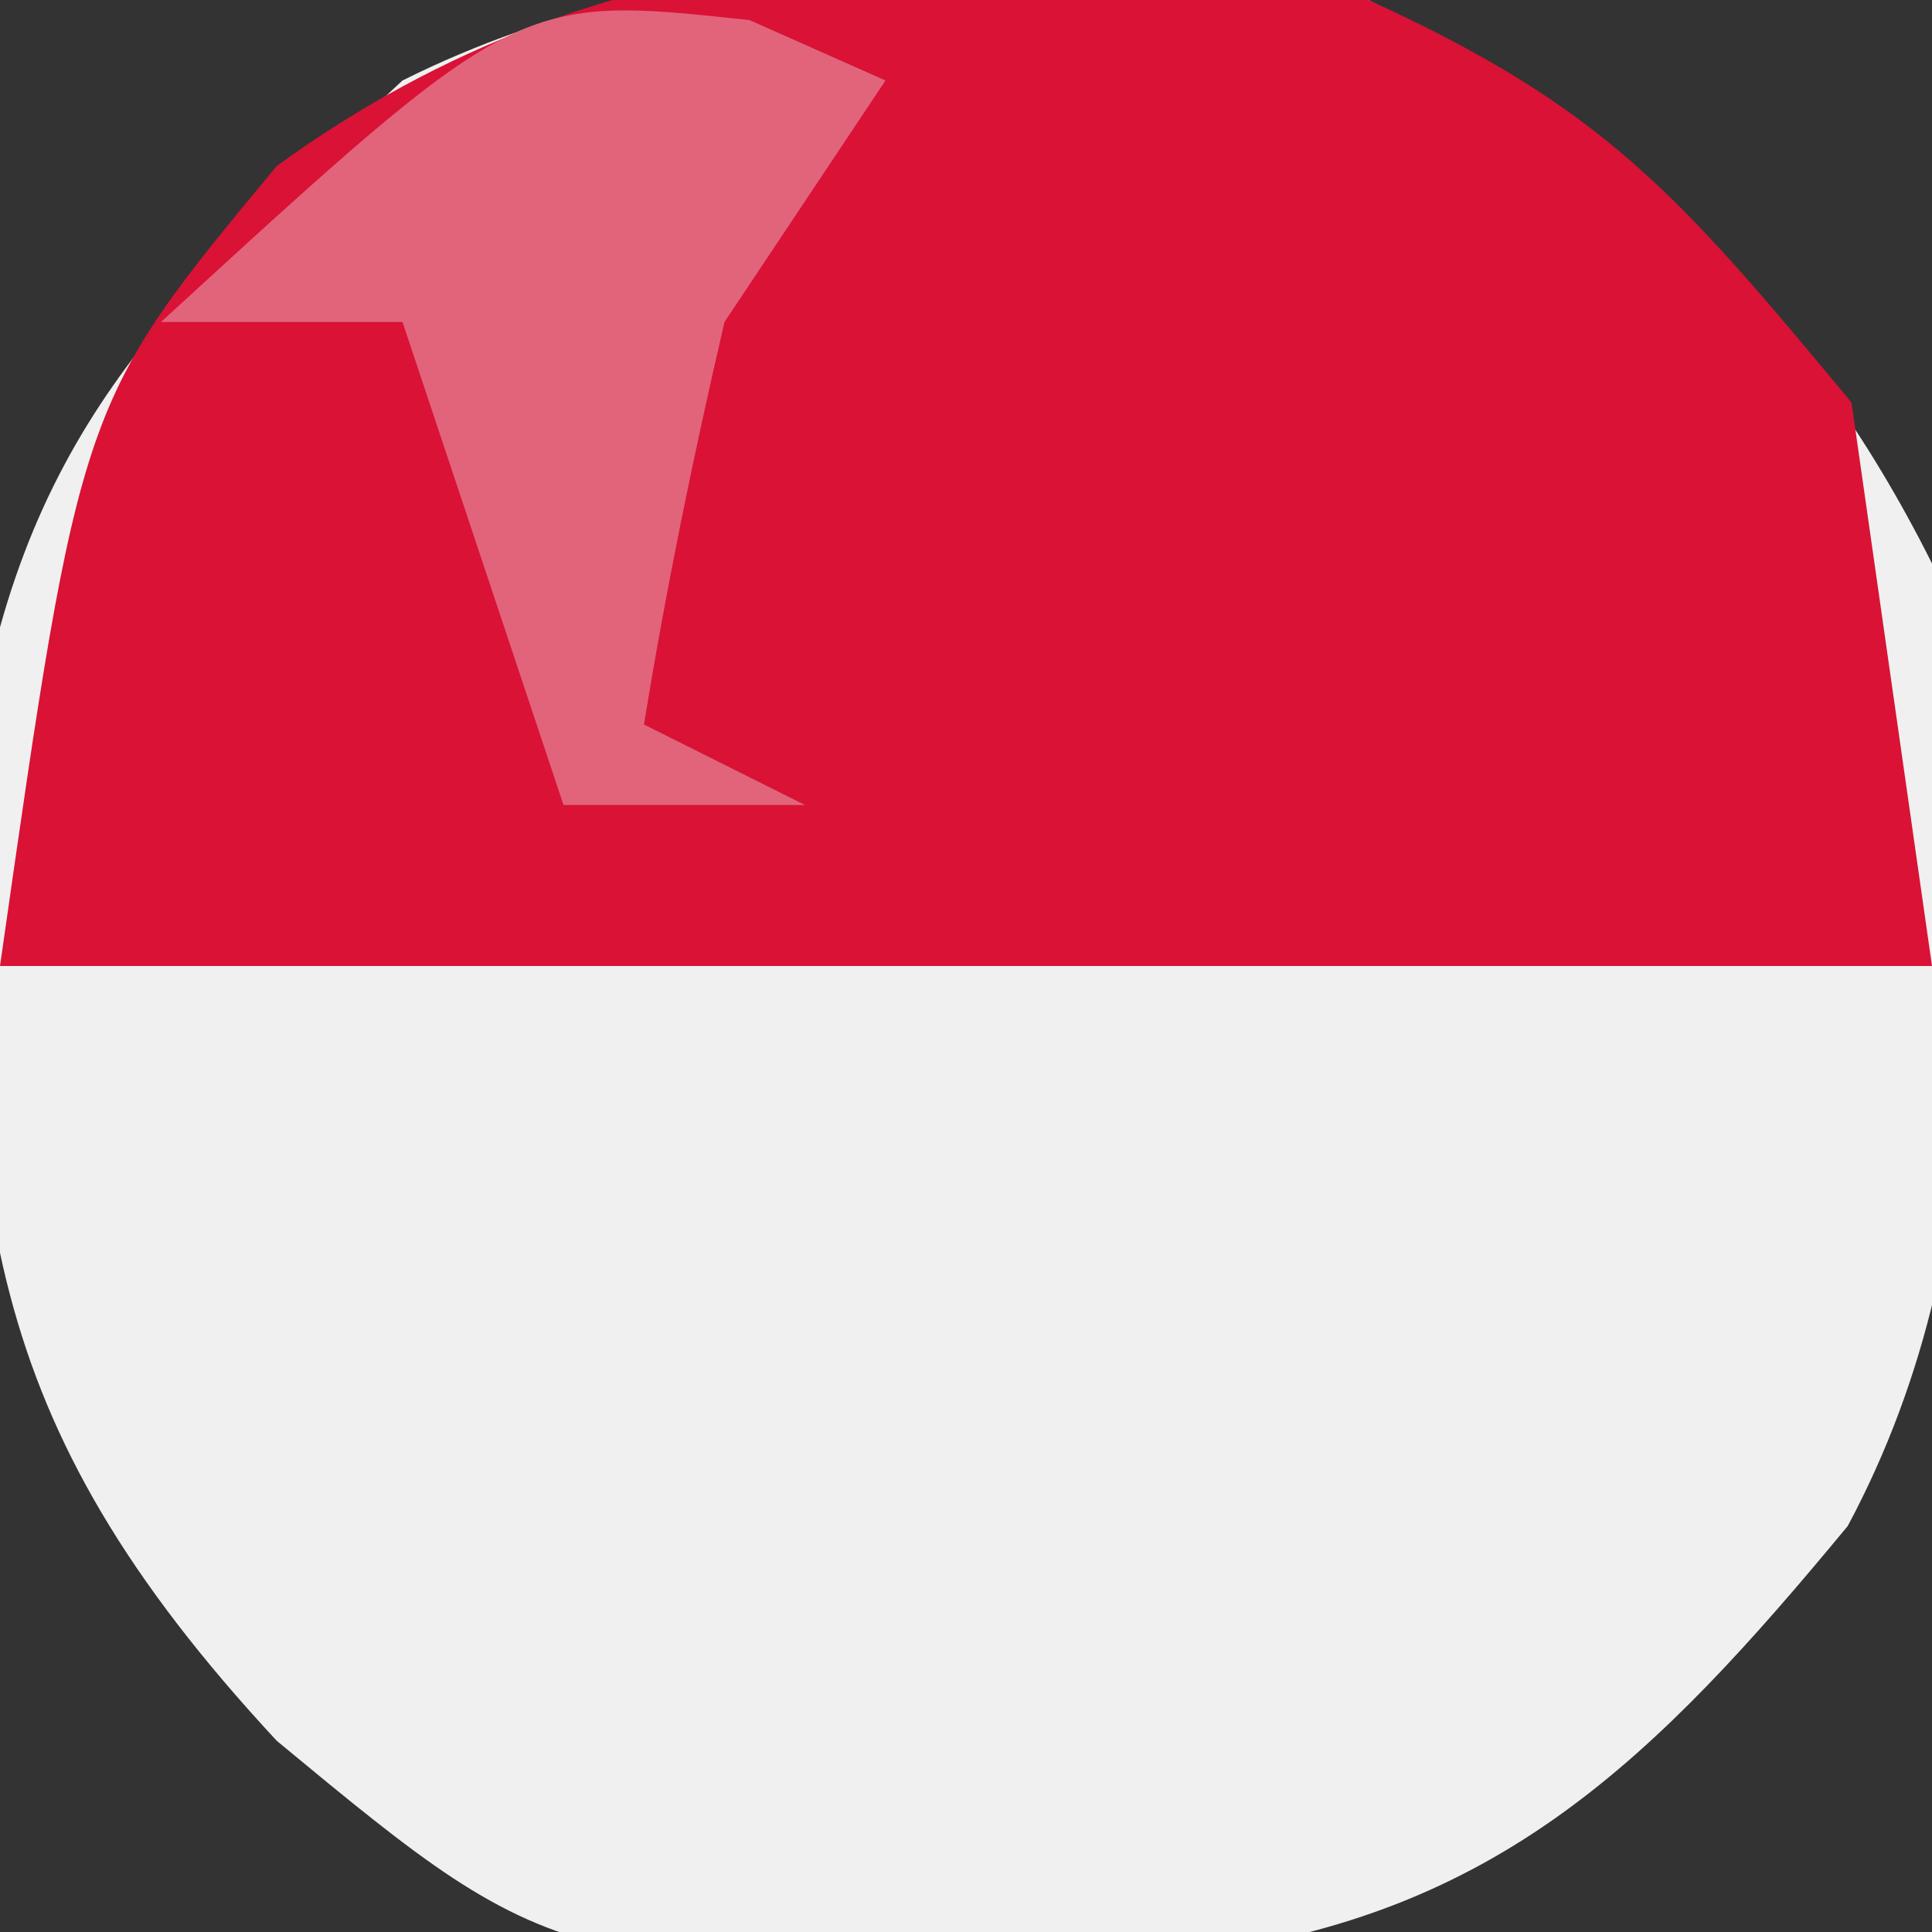
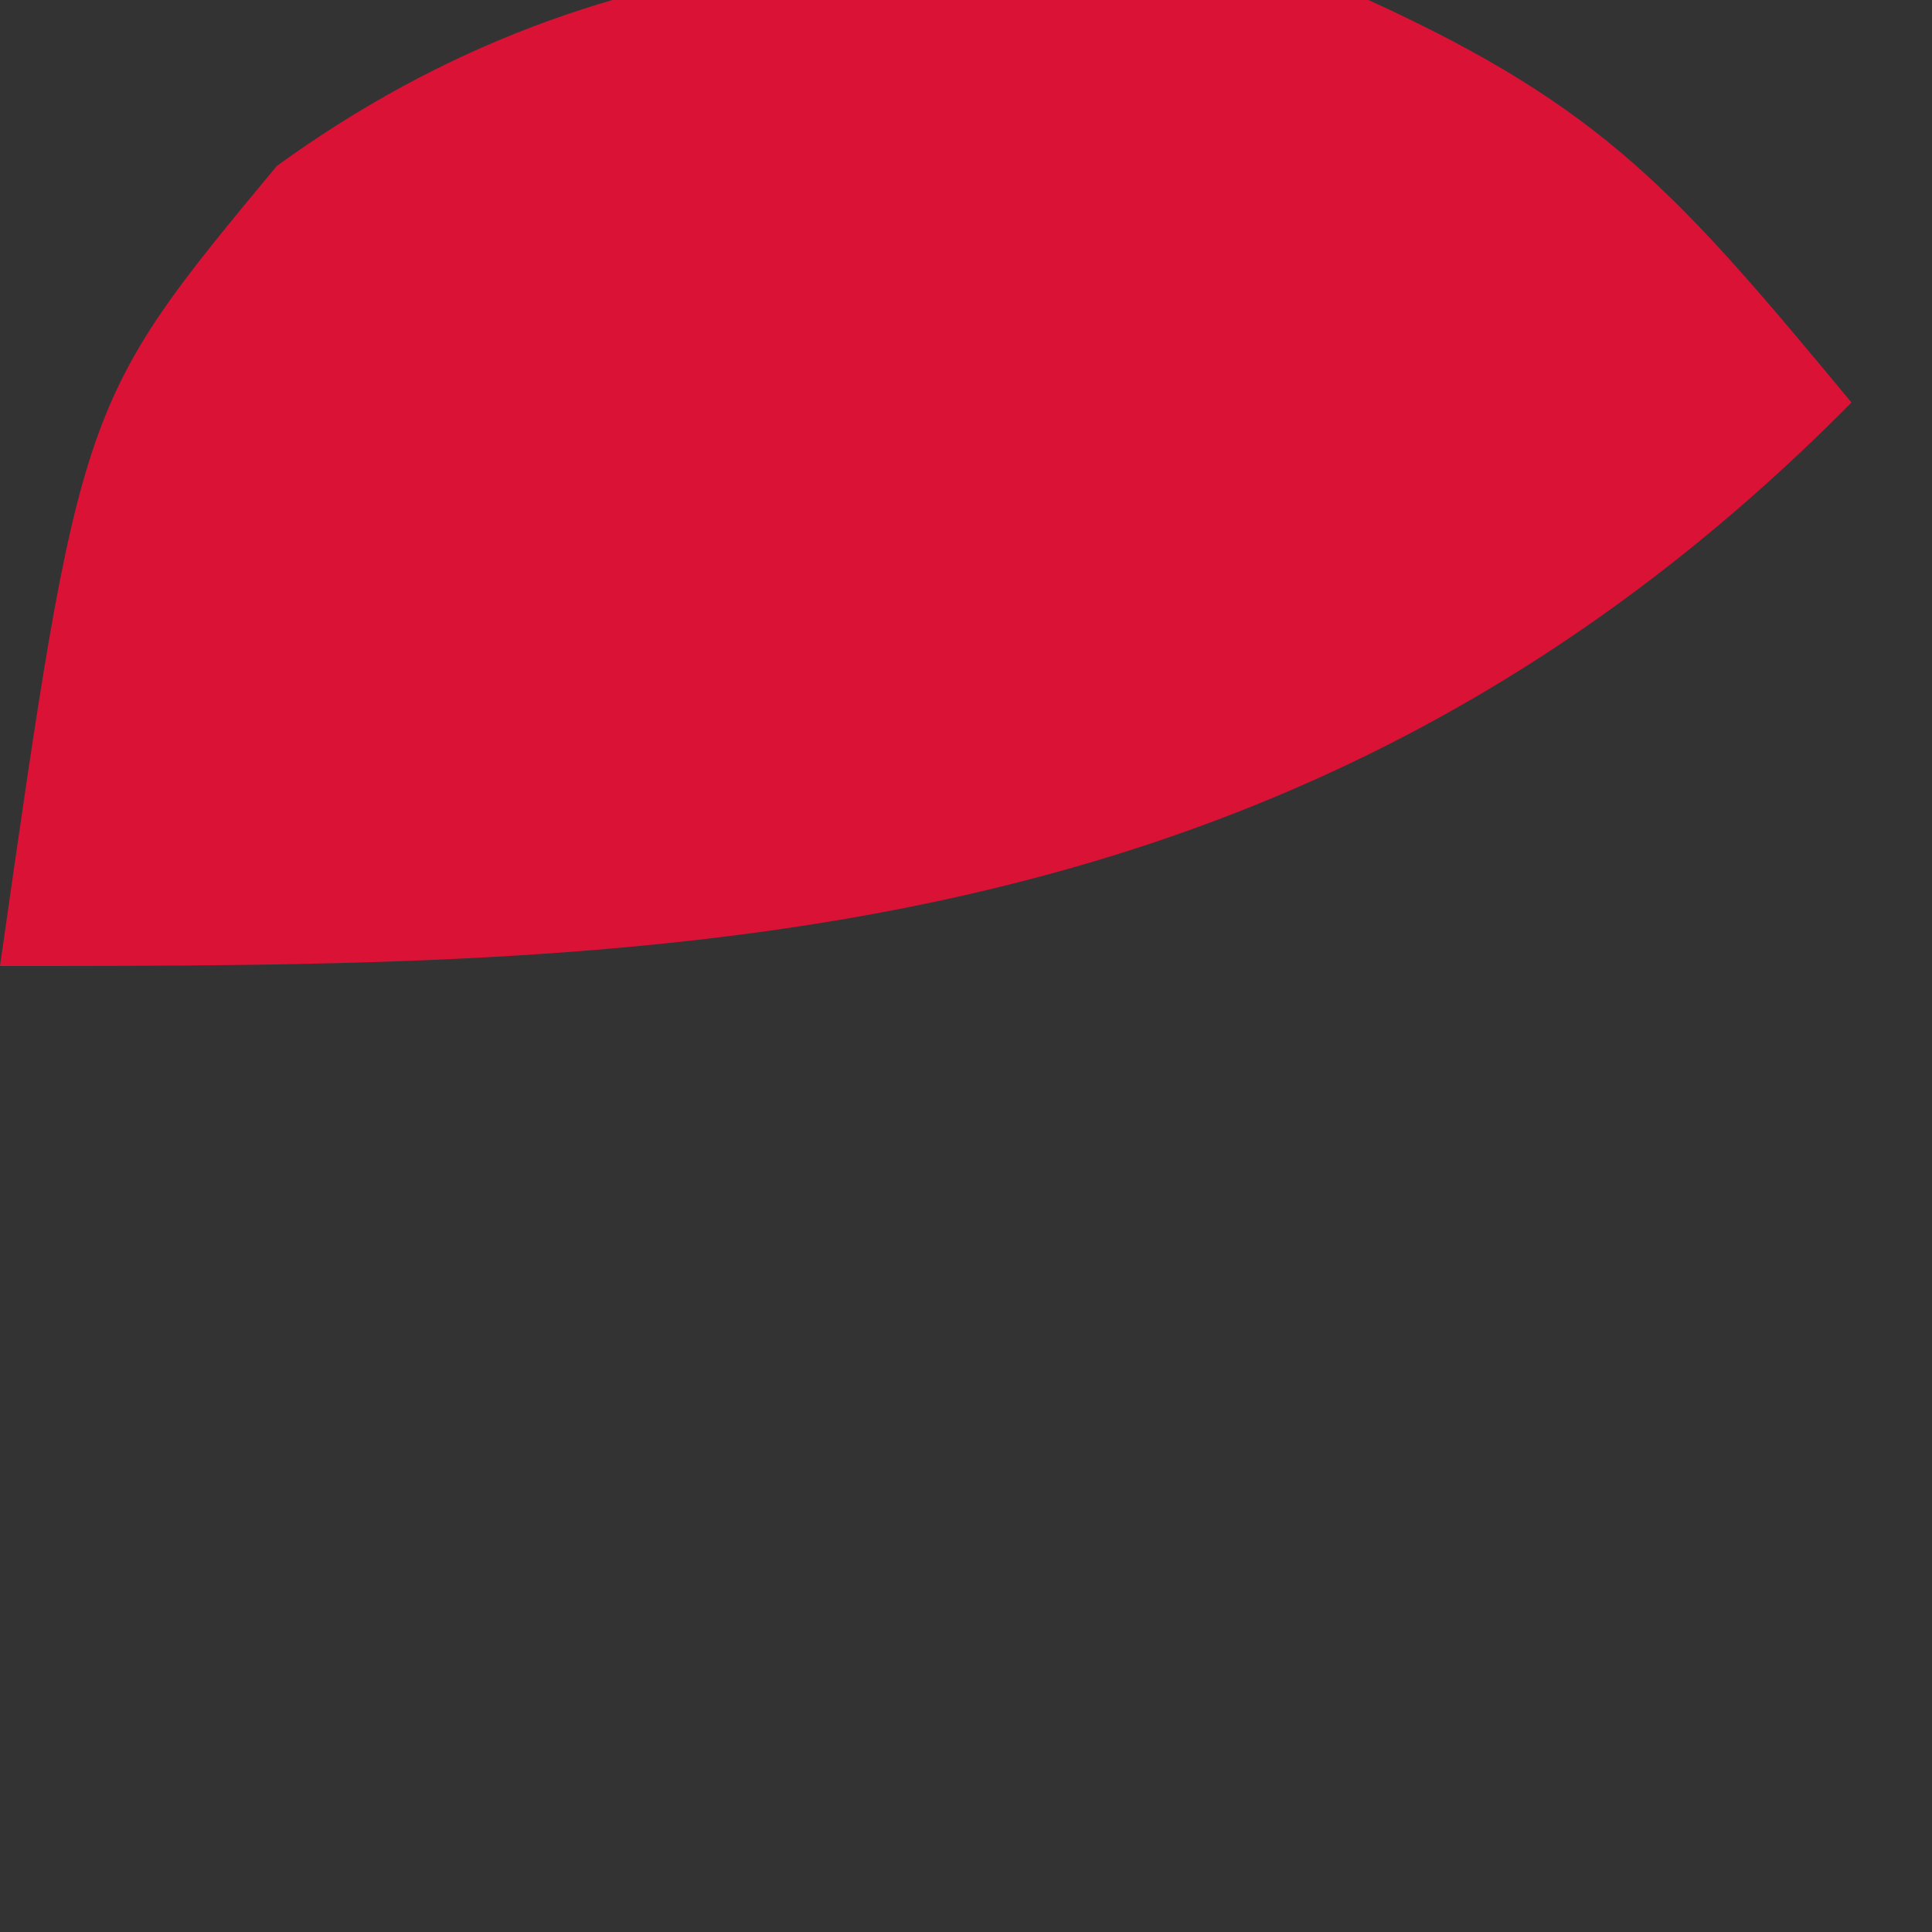
<svg xmlns="http://www.w3.org/2000/svg" version="1.1" width="24" height="24">
  <rect width="100%" height="100%" fill="#333333" stroke="none" />
-   <path d="M0 0 C3.126 1.672 5.393 3.786 7 7 C7.515 11.092 7.944 15.236 5.953 18.957 C3.555 21.856 1.604 23.798 -2.172 24.273 C-9.989 24.581 -9.989 24.581 -13.562 21.625 C-17.306 17.594 -17.39 14.905 -17.359 9.551 C-16.78 5.441 -15.001 3.787 -12 1 C-8.275 -0.862 -4.055 -0.571 0 0 Z " fill="#F0F0F0" transform="translate(17,0)" />
-   <path d="M0 0 C2.924 1.335 3.849 2.407 6 5 C6.33 7.31 6.66 9.62 7 12 C-0.92 12 -8.84 12 -17 12 C-16 5 -16 5 -13.562 2.062 C-9.407 -0.952 -4.908 -0.978 0 0 Z " fill="#D91236" transform="translate(17,0)" />
-   <path d="M0 0 C0.835 0.371 0.835 0.371 1.688 0.75 C0.698 2.235 0.698 2.235 -0.312 3.75 C-0.697 5.405 -1.04 7.072 -1.312 8.75 C-0.652 9.08 0.007 9.41 0.688 9.75 C-0.302 9.75 -1.292 9.75 -2.312 9.75 C-2.973 7.77 -3.632 5.79 -4.312 3.75 C-5.303 3.75 -6.293 3.75 -7.312 3.75 C-2.882 -0.312 -2.882 -0.312 0 0 Z " fill="#E1647B" transform="translate(9.312,0.25)" />
+   <path d="M0 0 C2.924 1.335 3.849 2.407 6 5 C-0.92 12 -8.84 12 -17 12 C-16 5 -16 5 -13.562 2.062 C-9.407 -0.952 -4.908 -0.978 0 0 Z " fill="#D91236" transform="translate(17,0)" />
</svg>